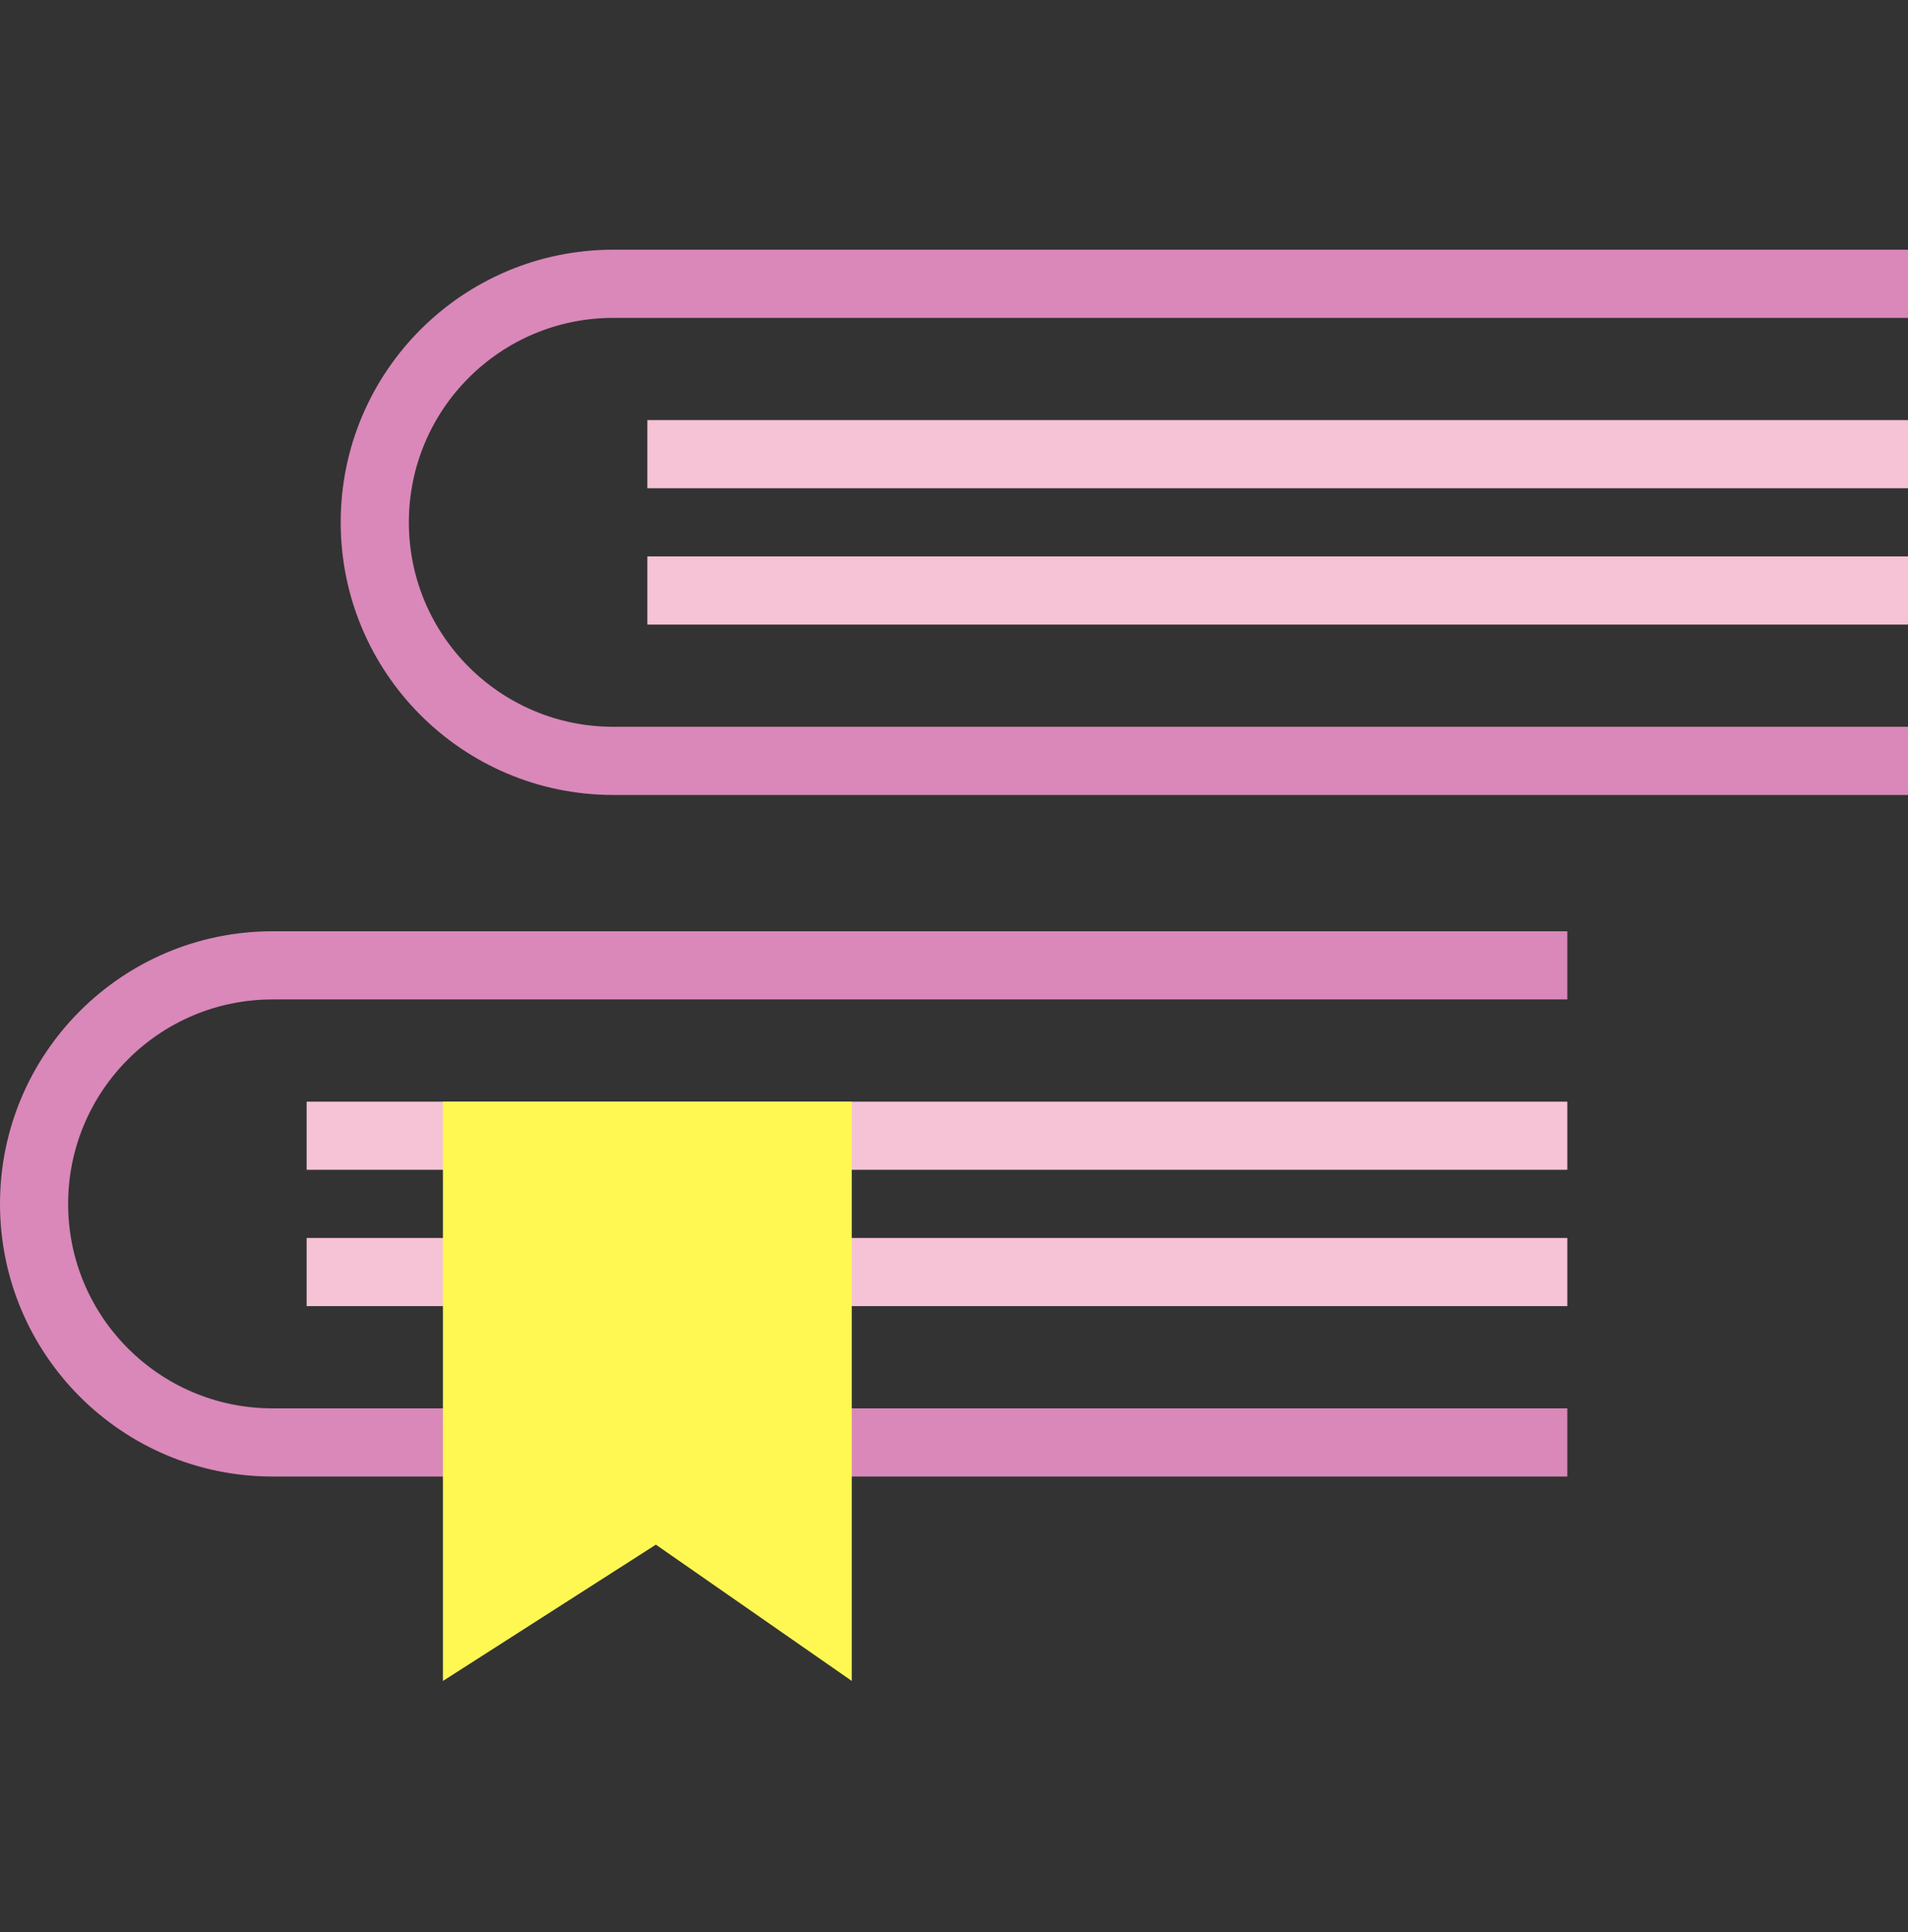
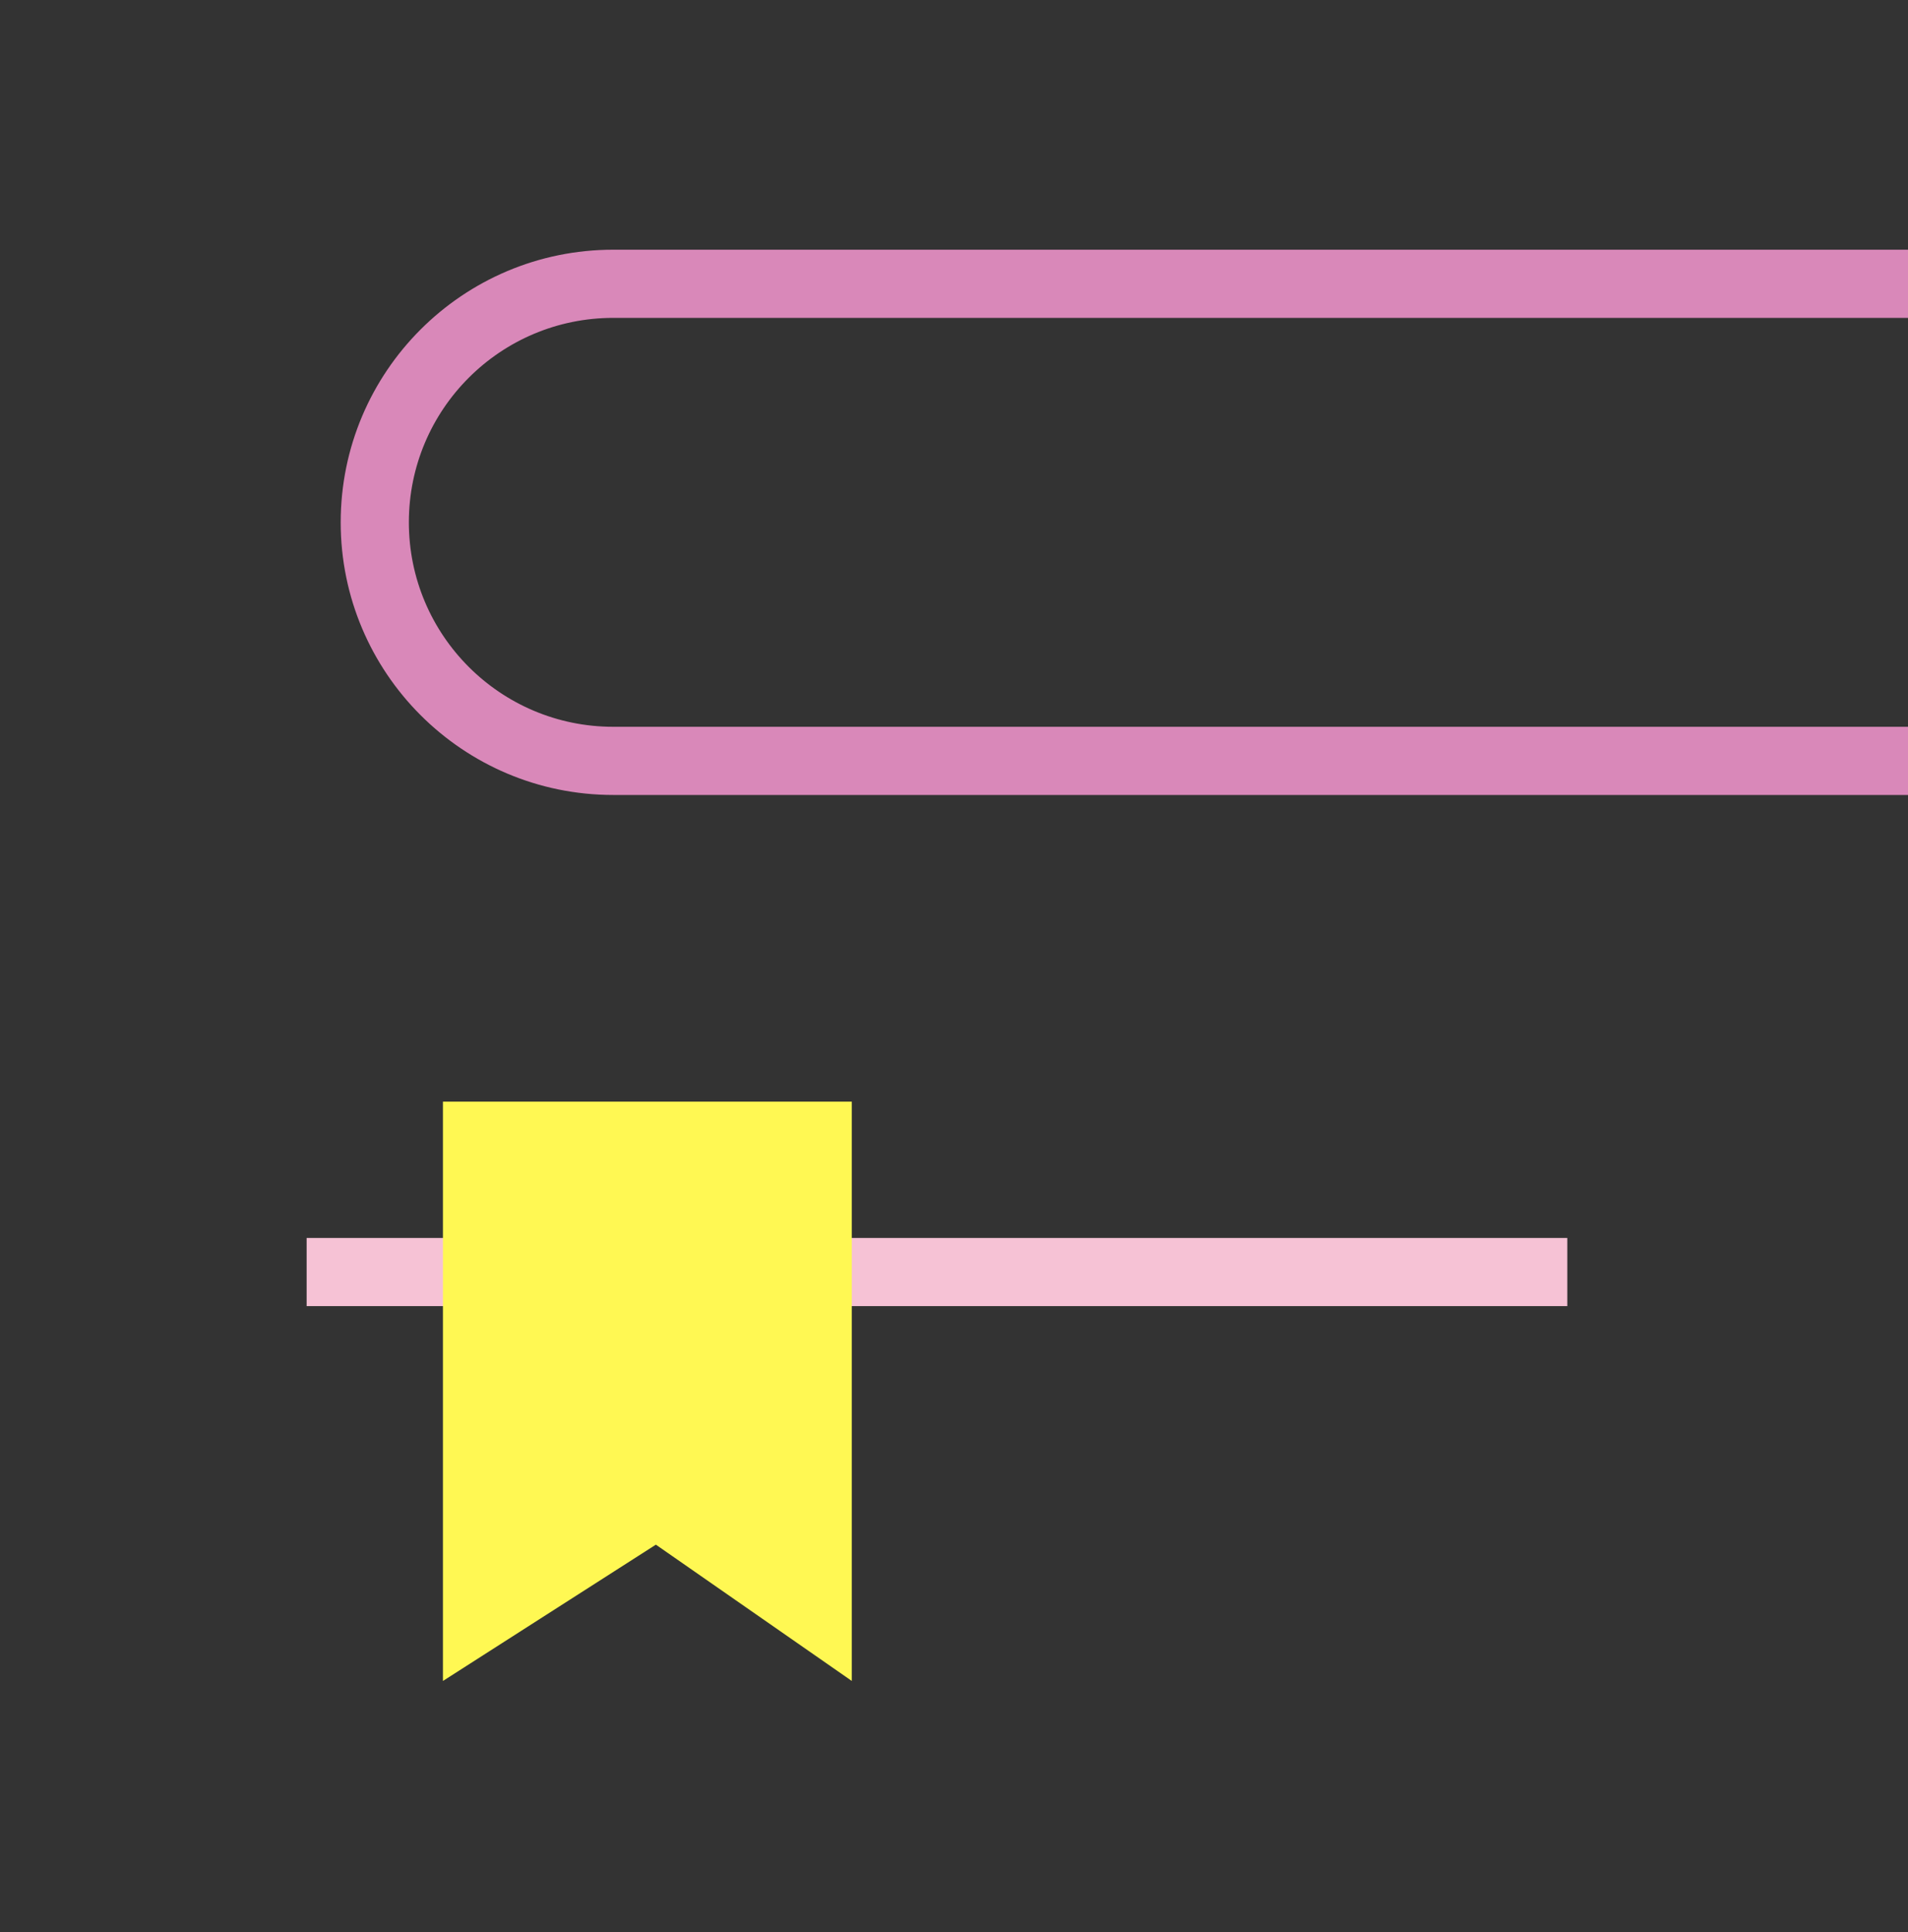
<svg xmlns="http://www.w3.org/2000/svg" width="80" height="81" viewBox="0 0 80 81" fill="none">
  <rect x="0" y="0" width="80" height="81" fill="#333333" stroke="none" />
  <g clip-path="url(#clip0_1278_555)">
    <g clip-path="url(#clip1_1278_555)">
      <path d="M25.714 13.326H80V10.468H25.714C19.402 10.468 14.285 15.585 14.285 21.897C14.285 28.208 19.402 33.326 25.714 33.326H80V30.468H25.714C20.981 30.468 17.143 26.63 17.143 21.897C17.143 17.163 20.981 13.326 25.714 13.326Z" fill="#D988B9" />
-       <path d="M80 17.611H27.143V20.468H80V17.611Z" fill="#F6C2D5" />
-       <path d="M80 23.325H27.143V26.183H80V23.325Z" fill="#F6C2D5" />
-       <path d="M11.428 41.897H65.715V39.04H11.428C5.117 39.04 0 44.157 0 50.468C0 56.78 5.116 61.898 11.428 61.898H65.715V59.04H11.428C6.695 59.04 2.857 55.203 2.857 50.469C2.857 45.735 6.695 41.898 11.428 41.898V41.897Z" fill="#D988B9" />
-       <path d="M65.715 46.183H12.857V49.039H65.715V46.183Z" fill="#F6C2D5" />
      <path d="M65.715 51.897H12.857V54.754H65.715V51.897Z" fill="#F6C2D5" />
      <path d="M18.572 46.183V70.468L27.5 64.754L35.715 70.468V46.183H18.572Z" fill="#FFF853" />
    </g>
  </g>
  <defs>
    <clipPath id="clip0_1278_555">
      <rect width="80" height="80" fill="white" transform="translate(0 0.068)" />
    </clipPath>
    <clipPath id="clip1_1278_555">
      <rect width="80" height="60" fill="white" transform="translate(0 10.468)" />
    </clipPath>
  </defs>
</svg>